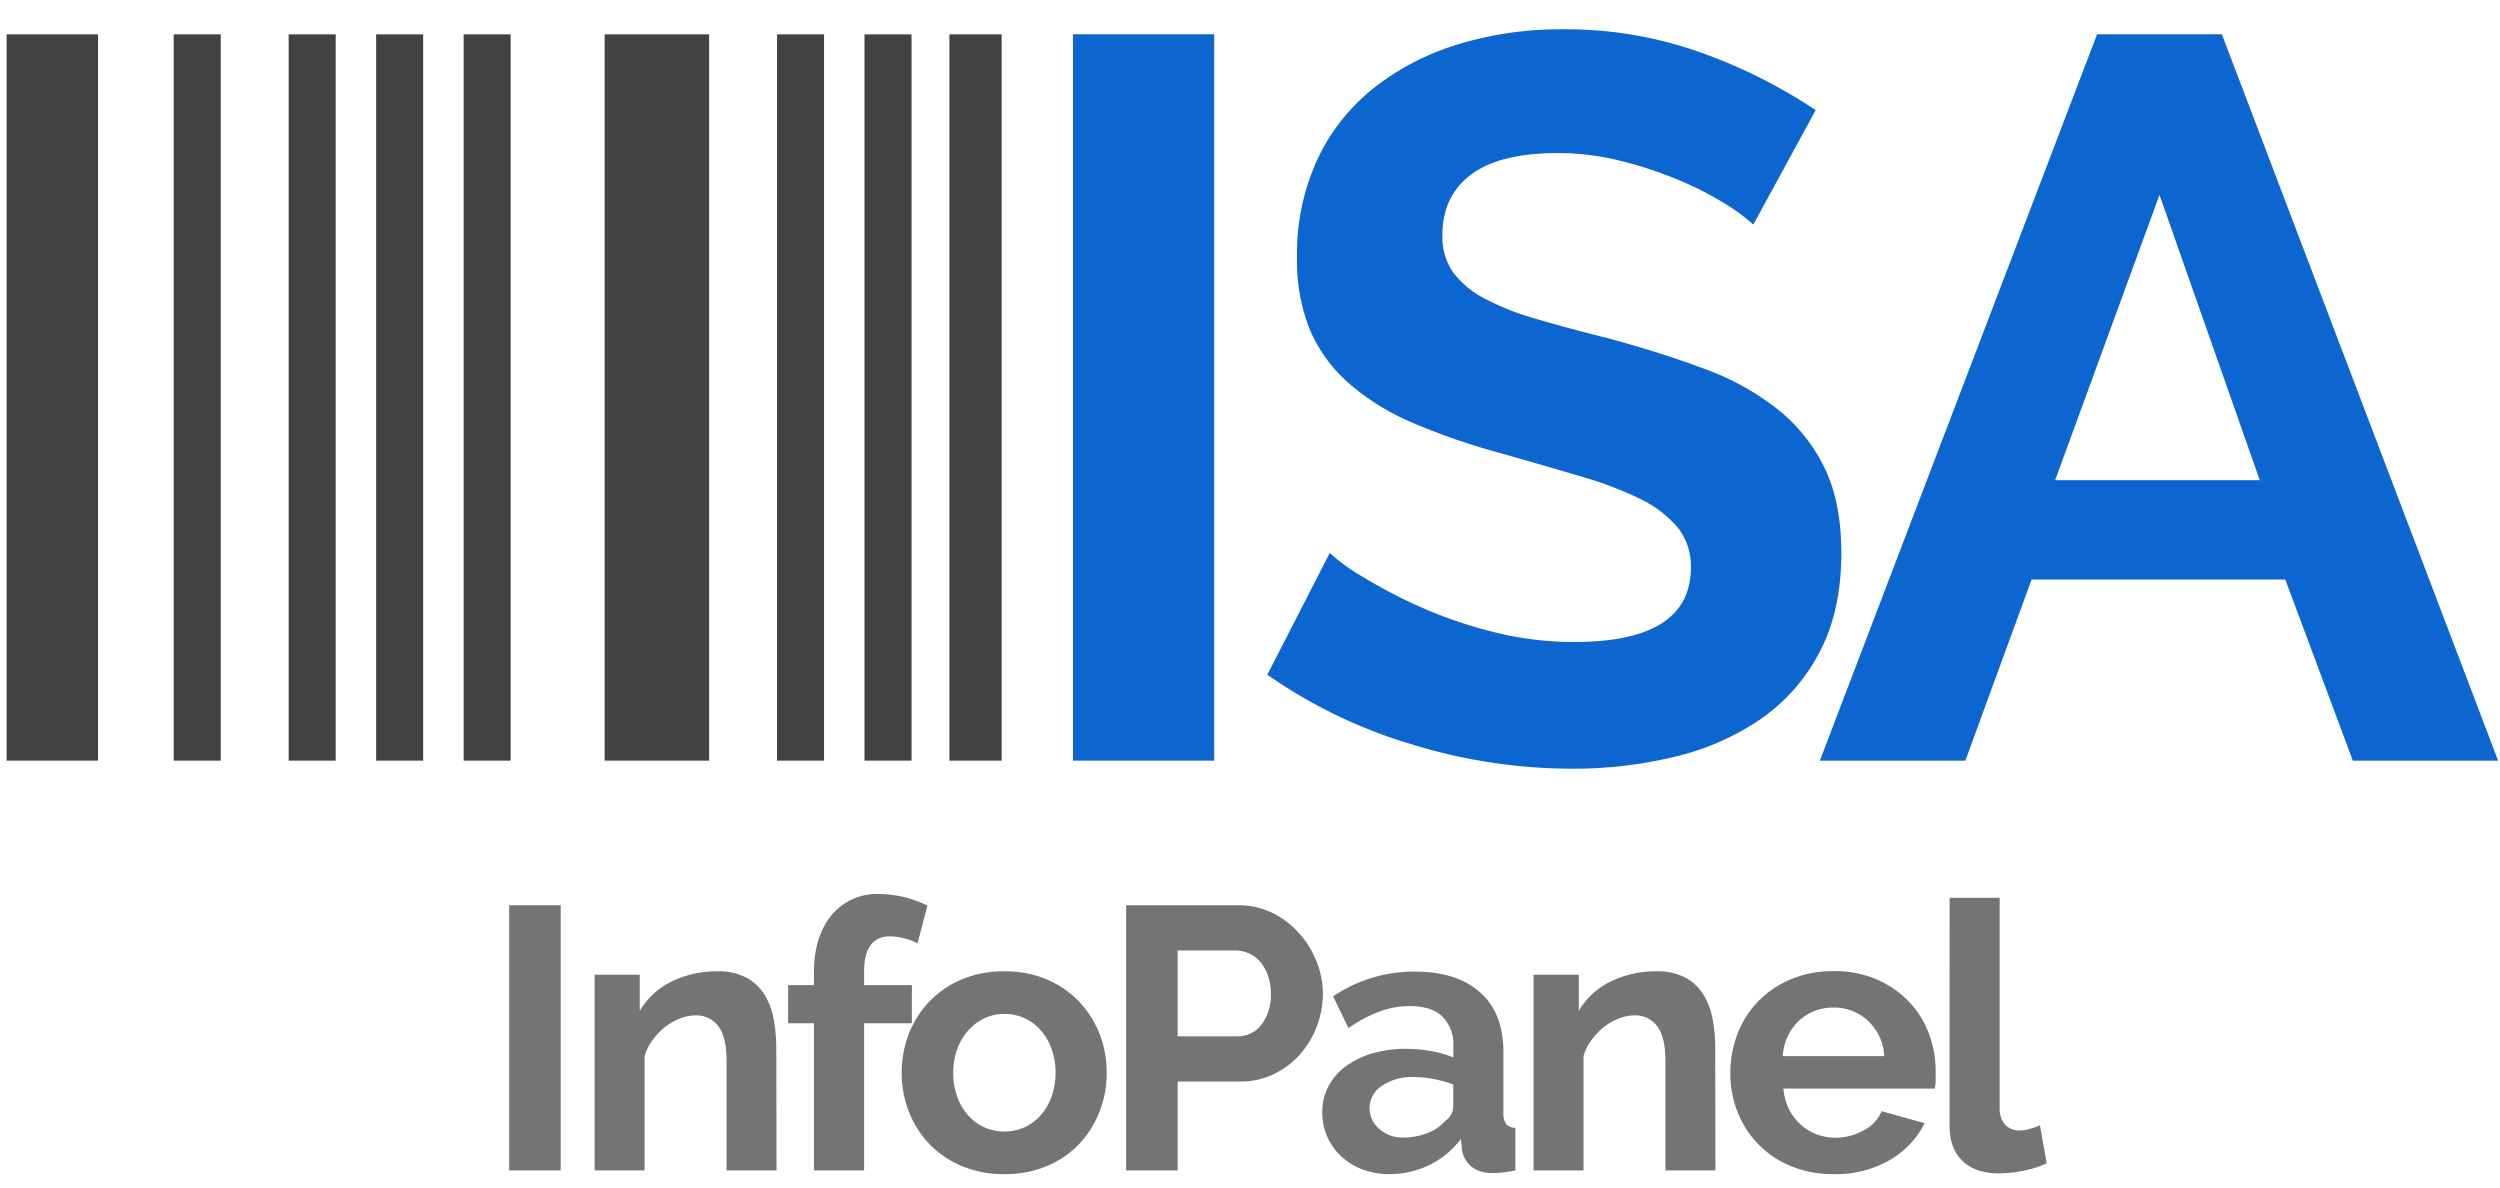
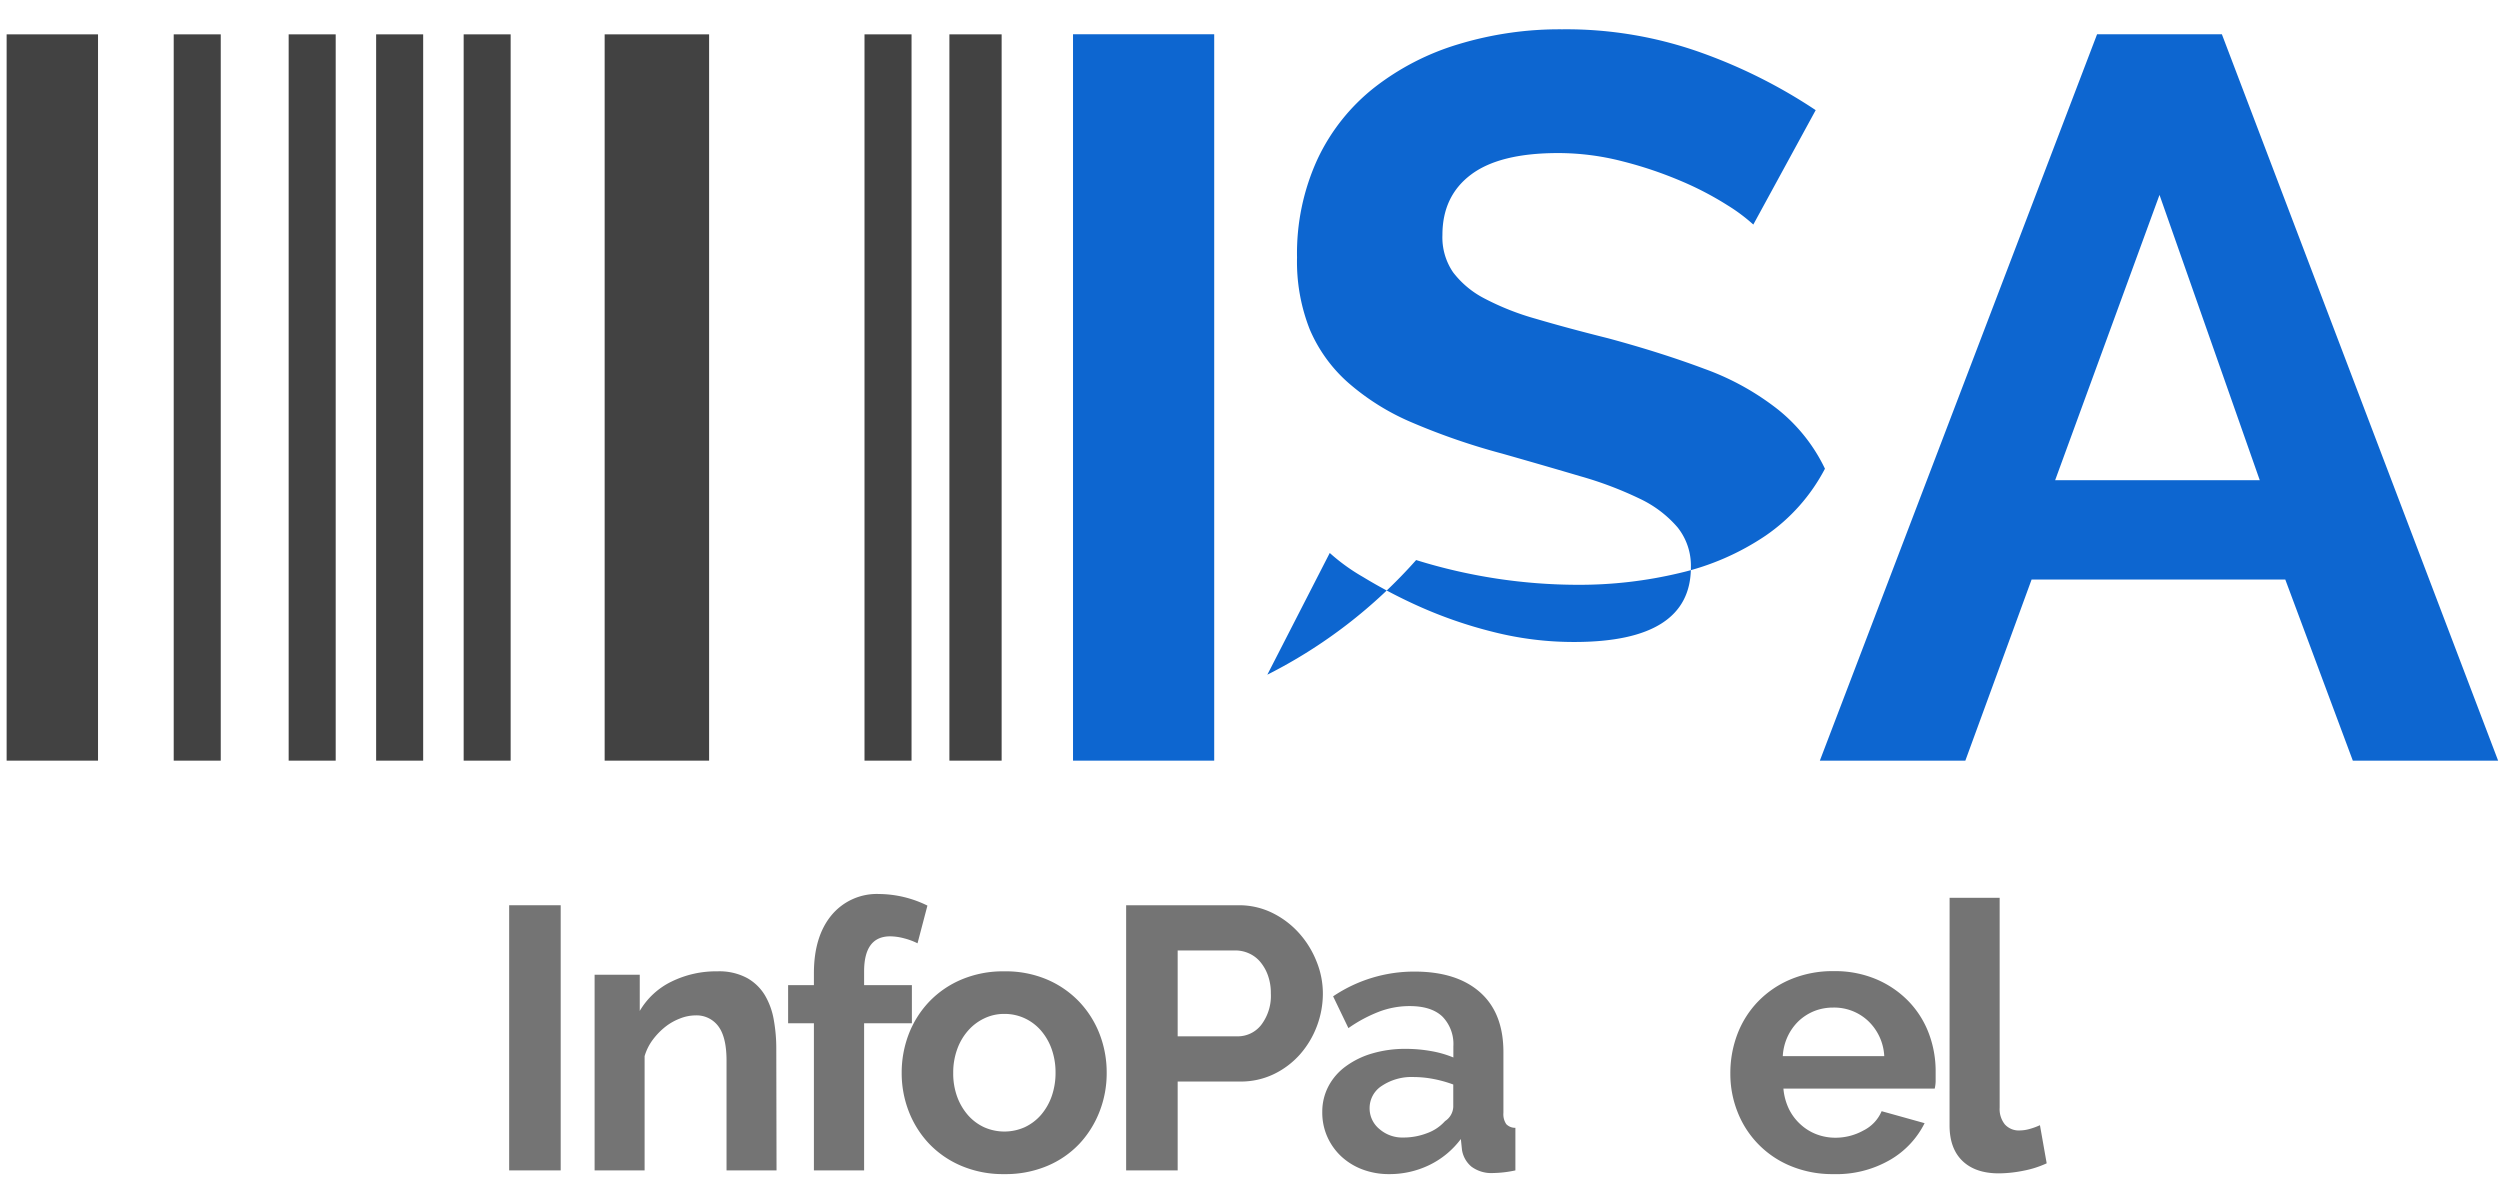
<svg xmlns="http://www.w3.org/2000/svg" viewBox="0 0 505 240">
  <defs>
    <style>.cls-1{fill:#747474;}.cls-2{fill:#424242;}.cls-3{fill:#0d66d0;}</style>
  </defs>
  <g id="ISA">
    <path class="cls-1" d="M102.85,236.42V182.86h10.41v53.56Z" />
    <path class="cls-1" d="M156.86,236.42h-10.1V214.24c0-3.17-.56-5.48-1.66-6.94a5.46,5.46,0,0,0-4.61-2.19,8.53,8.53,0,0,0-3.09.61,11.36,11.36,0,0,0-3,1.69,14,14,0,0,0-2.53,2.61,10.46,10.46,0,0,0-1.66,3.32v23.08h-10.1V196.89h9.12v7.32a15,15,0,0,1,6.34-5.89,20.43,20.43,0,0,1,9.36-2.11,11.86,11.86,0,0,1,6,1.36,9.77,9.77,0,0,1,3.62,3.54,14.6,14.6,0,0,1,1.77,5,32.36,32.36,0,0,1,.49,5.66Z" />
    <path class="cls-1" d="M164.41,236.42V206.7H159.2V199h5.21v-2.41q0-7.4,3.54-11.7a11.89,11.89,0,0,1,9.66-4.3,22.44,22.44,0,0,1,9.73,2.34l-2,7.62a13.17,13.17,0,0,0-2.68-1,11.3,11.3,0,0,0-2.83-.41q-5.28,0-5.28,7.09V199h9.65v7.7h-9.65v29.72Z" />
    <path class="cls-1" d="M202.88,237.17a21.59,21.59,0,0,1-8.67-1.66,19.47,19.47,0,0,1-6.53-4.48,20,20,0,0,1-4.11-6.53,21.38,21.38,0,0,1-1.43-7.77,21.69,21.69,0,0,1,1.43-7.85,19.93,19.93,0,0,1,4.11-6.52,19.5,19.5,0,0,1,6.53-4.49,21.59,21.59,0,0,1,8.67-1.66,21.37,21.37,0,0,1,8.64,1.66,19.63,19.63,0,0,1,6.49,4.49,19.93,19.93,0,0,1,4.11,6.52,21.48,21.48,0,0,1,1.43,7.85,21.18,21.18,0,0,1-1.43,7.77,20.21,20.21,0,0,1-4.07,6.53,19.11,19.11,0,0,1-6.49,4.48A21.67,21.67,0,0,1,202.88,237.17Zm-10.33-20.44a13.71,13.71,0,0,0,.79,4.79,11.86,11.86,0,0,0,2.19,3.74,9.84,9.84,0,0,0,3.28,2.45,10.08,10.08,0,0,0,8.15,0,9.94,9.94,0,0,0,3.28-2.45,11.73,11.73,0,0,0,2.19-3.78,14.27,14.27,0,0,0,.79-4.83,14.09,14.09,0,0,0-.79-4.75,11.68,11.68,0,0,0-2.19-3.77,9.81,9.81,0,0,0-3.28-2.45,9.64,9.64,0,0,0-4.08-.87,9.19,9.19,0,0,0-4.07.91,10.09,10.09,0,0,0-3.28,2.49,11.58,11.58,0,0,0-2.19,3.77A13.81,13.81,0,0,0,192.55,216.73Z" />
    <path class="cls-1" d="M227.48,236.42V182.86h22.7A15.21,15.21,0,0,1,257,184.4a17.75,17.75,0,0,1,5.4,4.08,19,19,0,0,1,3.54,5.73,17.16,17.16,0,0,1,1.28,6.45,18.66,18.66,0,0,1-1.2,6.6,18.41,18.41,0,0,1-3.4,5.7,16.78,16.78,0,0,1-5.28,4,15.34,15.34,0,0,1-6.79,1.51H237.89v17.95Zm10.41-27.08H250a6,6,0,0,0,4.79-2.34,9.69,9.69,0,0,0,1.92-6.34,10.48,10.48,0,0,0-.6-3.66,8.86,8.86,0,0,0-1.58-2.75,6.36,6.36,0,0,0-2.31-1.7,6.67,6.67,0,0,0-2.67-.56H237.89Z" />
    <path class="cls-1" d="M280.59,237.17a15,15,0,0,1-5.36-.94,13,13,0,0,1-4.3-2.64,12.23,12.23,0,0,1-2.83-4,12,12,0,0,1-1-5,11,11,0,0,1,1.25-5.17,11.74,11.74,0,0,1,3.47-4,17,17,0,0,1,5.32-2.61,23.46,23.46,0,0,1,6.79-.94,29.3,29.3,0,0,1,5.16.45,21.09,21.09,0,0,1,4.49,1.29v-2.27a7.93,7.93,0,0,0-2.22-6q-2.23-2.11-6.6-2.11a17.34,17.34,0,0,0-6.19,1.13,28.71,28.71,0,0,0-6.19,3.32l-3.09-6.42a29.26,29.26,0,0,1,16.45-5q8.52,0,13.24,4.19t4.71,12.11V224.8a3.56,3.56,0,0,0,.57,2.27,2.49,2.49,0,0,0,1.85.75v8.6a22.73,22.73,0,0,1-4.45.53,6.77,6.77,0,0,1-4.42-1.28,5.53,5.53,0,0,1-1.92-3.4l-.23-2.19a17.39,17.39,0,0,1-6.41,5.28A18.4,18.4,0,0,1,280.59,237.17Zm2.86-7.39a13.24,13.24,0,0,0,4.87-.9,8.84,8.84,0,0,0,3.58-2.42,3.62,3.62,0,0,0,1.66-2.87v-4.52a25.09,25.09,0,0,0-3.92-1.1,21.69,21.69,0,0,0-4.07-.41,10.83,10.83,0,0,0-6.42,1.77,5.32,5.32,0,0,0-2.49,4.49,5.39,5.39,0,0,0,2,4.26A7,7,0,0,0,283.45,229.78Z" />
-     <path class="cls-1" d="M346.52,236.42H336.41V214.24q0-4.76-1.66-6.94a5.44,5.44,0,0,0-4.6-2.19,8.45,8.45,0,0,0-3.09.61,11.2,11.2,0,0,0-3,1.69,14,14,0,0,0-2.53,2.61,10.25,10.25,0,0,0-1.66,3.32v23.08H309.78V196.89h9.13v7.32a15,15,0,0,1,6.34-5.89,20.39,20.39,0,0,1,9.35-2.11,11.87,11.87,0,0,1,6,1.36,9.84,9.84,0,0,1,3.62,3.54,15,15,0,0,1,1.77,5,32.36,32.36,0,0,1,.49,5.66Z" />
    <path class="cls-1" d="M370.36,237.17a21.94,21.94,0,0,1-8.6-1.62A19.4,19.4,0,0,1,351,224.65a20.8,20.8,0,0,1-1.47-7.77,22.13,22.13,0,0,1,1.43-8,19.43,19.43,0,0,1,4.15-6.56,19.8,19.8,0,0,1,6.6-4.49,21.94,21.94,0,0,1,8.72-1.66,21.36,21.36,0,0,1,8.63,1.66,19.88,19.88,0,0,1,6.49,4.45,19,19,0,0,1,4.08,6.49A21.59,21.59,0,0,1,391,216.5c0,.66,0,1.29,0,1.89a7.36,7.36,0,0,1-.19,1.51H360.25a11.8,11.8,0,0,0,1.13,4.15,10.34,10.34,0,0,0,2.34,3.09,10.09,10.09,0,0,0,3.25,2,10.67,10.67,0,0,0,3.77.68,11.63,11.63,0,0,0,5.69-1.47,7.72,7.72,0,0,0,3.66-3.89l8.68,2.42a17.68,17.68,0,0,1-7,7.43A21.6,21.6,0,0,1,370.36,237.17Zm10.26-23.83a10.51,10.51,0,0,0-3.28-7.13,10,10,0,0,0-7.06-2.68,10.28,10.28,0,0,0-3.81.71,10.15,10.15,0,0,0-3.13,2,10.53,10.53,0,0,0-2.22,3.1,10.82,10.82,0,0,0-1,4Z" />
    <path class="cls-1" d="M393.82,181.35h10.11v42.4a4.94,4.94,0,0,0,1.06,3.39,3.77,3.77,0,0,0,3,1.21,7.59,7.59,0,0,0,2-.3,13.88,13.88,0,0,0,2.08-.76l1.36,7.7a20.18,20.18,0,0,1-4.76,1.51,26,26,0,0,1-4.9.52q-4.75,0-7.36-2.52t-2.6-7.21Z" />
    <rect class="cls-2" x="191.78" y="6.94" width="10.55" height="146.71" />
    <rect class="cls-2" x="1.34" y="6.94" width="18.46" height="146.71" />
    <rect class="cls-2" x="35.09" y="6.94" width="9.5" height="146.71" />
    <rect class="cls-2" x="58.31" y="6.94" width="9.5" height="146.71" />
-     <rect class="cls-2" x="156.96" y="6.94" width="9.5" height="146.71" />
    <rect class="cls-2" x="75.98" y="6.94" width="9.5" height="146.71" />
    <rect class="cls-2" x="174.63" y="6.94" width="9.5" height="146.71" />
    <rect class="cls-2" x="93.66" y="6.94" width="9.49" height="146.71" />
    <rect class="cls-2" x="122.14" y="6.94" width="21.1" height="146.71" />
    <path class="cls-3" d="M216.75,153.65V6.92h28.52V153.65Z" />
-     <path class="cls-3" d="M354.17,45.36a35.7,35.7,0,0,0-5.27-3.93,64.07,64.07,0,0,0-9.3-4.85,80.31,80.31,0,0,0-11.88-4,52,52,0,0,0-13-1.66q-11.77,0-17.56,4.34t-5.79,12.2A12.5,12.5,0,0,0,293.52,55a18.74,18.74,0,0,0,6.3,5.27,53,53,0,0,0,10.44,4.13q6.3,1.86,14.57,3.93,10.74,2.9,19.53,6.2a53.12,53.12,0,0,1,14.88,8.26,34.25,34.25,0,0,1,9.4,11.89q3.3,6.91,3.31,17,0,11.77-4.45,20.15a37.4,37.4,0,0,1-12,13.53,51.94,51.94,0,0,1-17.36,7.54,86.85,86.85,0,0,1-20.56,2.38,110.37,110.37,0,0,1-32.66-5A101,101,0,0,1,256,136.29l12.61-24.59a39.41,39.41,0,0,0,6.72,4.85,101.64,101.64,0,0,0,11.46,6,89.14,89.14,0,0,0,14.68,5.06A66.15,66.15,0,0,0,318,129.68q23.57,0,23.56-15.09a12.39,12.39,0,0,0-2.69-8.06,23,23,0,0,0-7.64-5.79,74.06,74.06,0,0,0-12-4.54q-7-2.07-15.71-4.55a134.63,134.63,0,0,1-18.29-6.3,48,48,0,0,1-12.91-8.06,30.07,30.07,0,0,1-7.75-10.75A37.25,37.25,0,0,1,262,52a45.56,45.56,0,0,1,4.13-19.84,40.1,40.1,0,0,1,11.47-14.46,51.71,51.71,0,0,1,17.05-8.78,70.33,70.33,0,0,1,20.87-3,81,81,0,0,1,28.52,4.86,105.88,105.88,0,0,1,22.73,11.47Z" />
+     <path class="cls-3" d="M354.17,45.36a35.7,35.7,0,0,0-5.27-3.93,64.07,64.07,0,0,0-9.3-4.85,80.31,80.31,0,0,0-11.88-4,52,52,0,0,0-13-1.66q-11.77,0-17.56,4.34t-5.79,12.2A12.5,12.5,0,0,0,293.52,55a18.74,18.74,0,0,0,6.3,5.27,53,53,0,0,0,10.44,4.13q6.3,1.86,14.57,3.93,10.74,2.9,19.53,6.2a53.12,53.12,0,0,1,14.88,8.26,34.25,34.25,0,0,1,9.4,11.89a37.4,37.4,0,0,1-12,13.53,51.94,51.94,0,0,1-17.36,7.54,86.85,86.85,0,0,1-20.56,2.38,110.37,110.37,0,0,1-32.66-5A101,101,0,0,1,256,136.29l12.61-24.59a39.41,39.41,0,0,0,6.72,4.85,101.64,101.64,0,0,0,11.46,6,89.14,89.14,0,0,0,14.68,5.06A66.15,66.15,0,0,0,318,129.68q23.57,0,23.56-15.09a12.39,12.39,0,0,0-2.69-8.06,23,23,0,0,0-7.64-5.79,74.06,74.06,0,0,0-12-4.54q-7-2.07-15.71-4.55a134.63,134.63,0,0,1-18.29-6.3,48,48,0,0,1-12.91-8.06,30.07,30.07,0,0,1-7.75-10.75A37.25,37.25,0,0,1,262,52a45.56,45.56,0,0,1,4.13-19.84,40.1,40.1,0,0,1,11.47-14.46,51.71,51.71,0,0,1,17.05-8.78,70.33,70.33,0,0,1,20.87-3,81,81,0,0,1,28.52,4.86,105.88,105.88,0,0,1,22.73,11.47Z" />
    <path class="cls-3" d="M423.61,6.92h25.21l55.8,146.73H475.27l-13.64-36.58H410.38L397,153.65H367.61ZM456.47,97,436.22,39.37,415.14,97Z" />
  </g>
</svg>